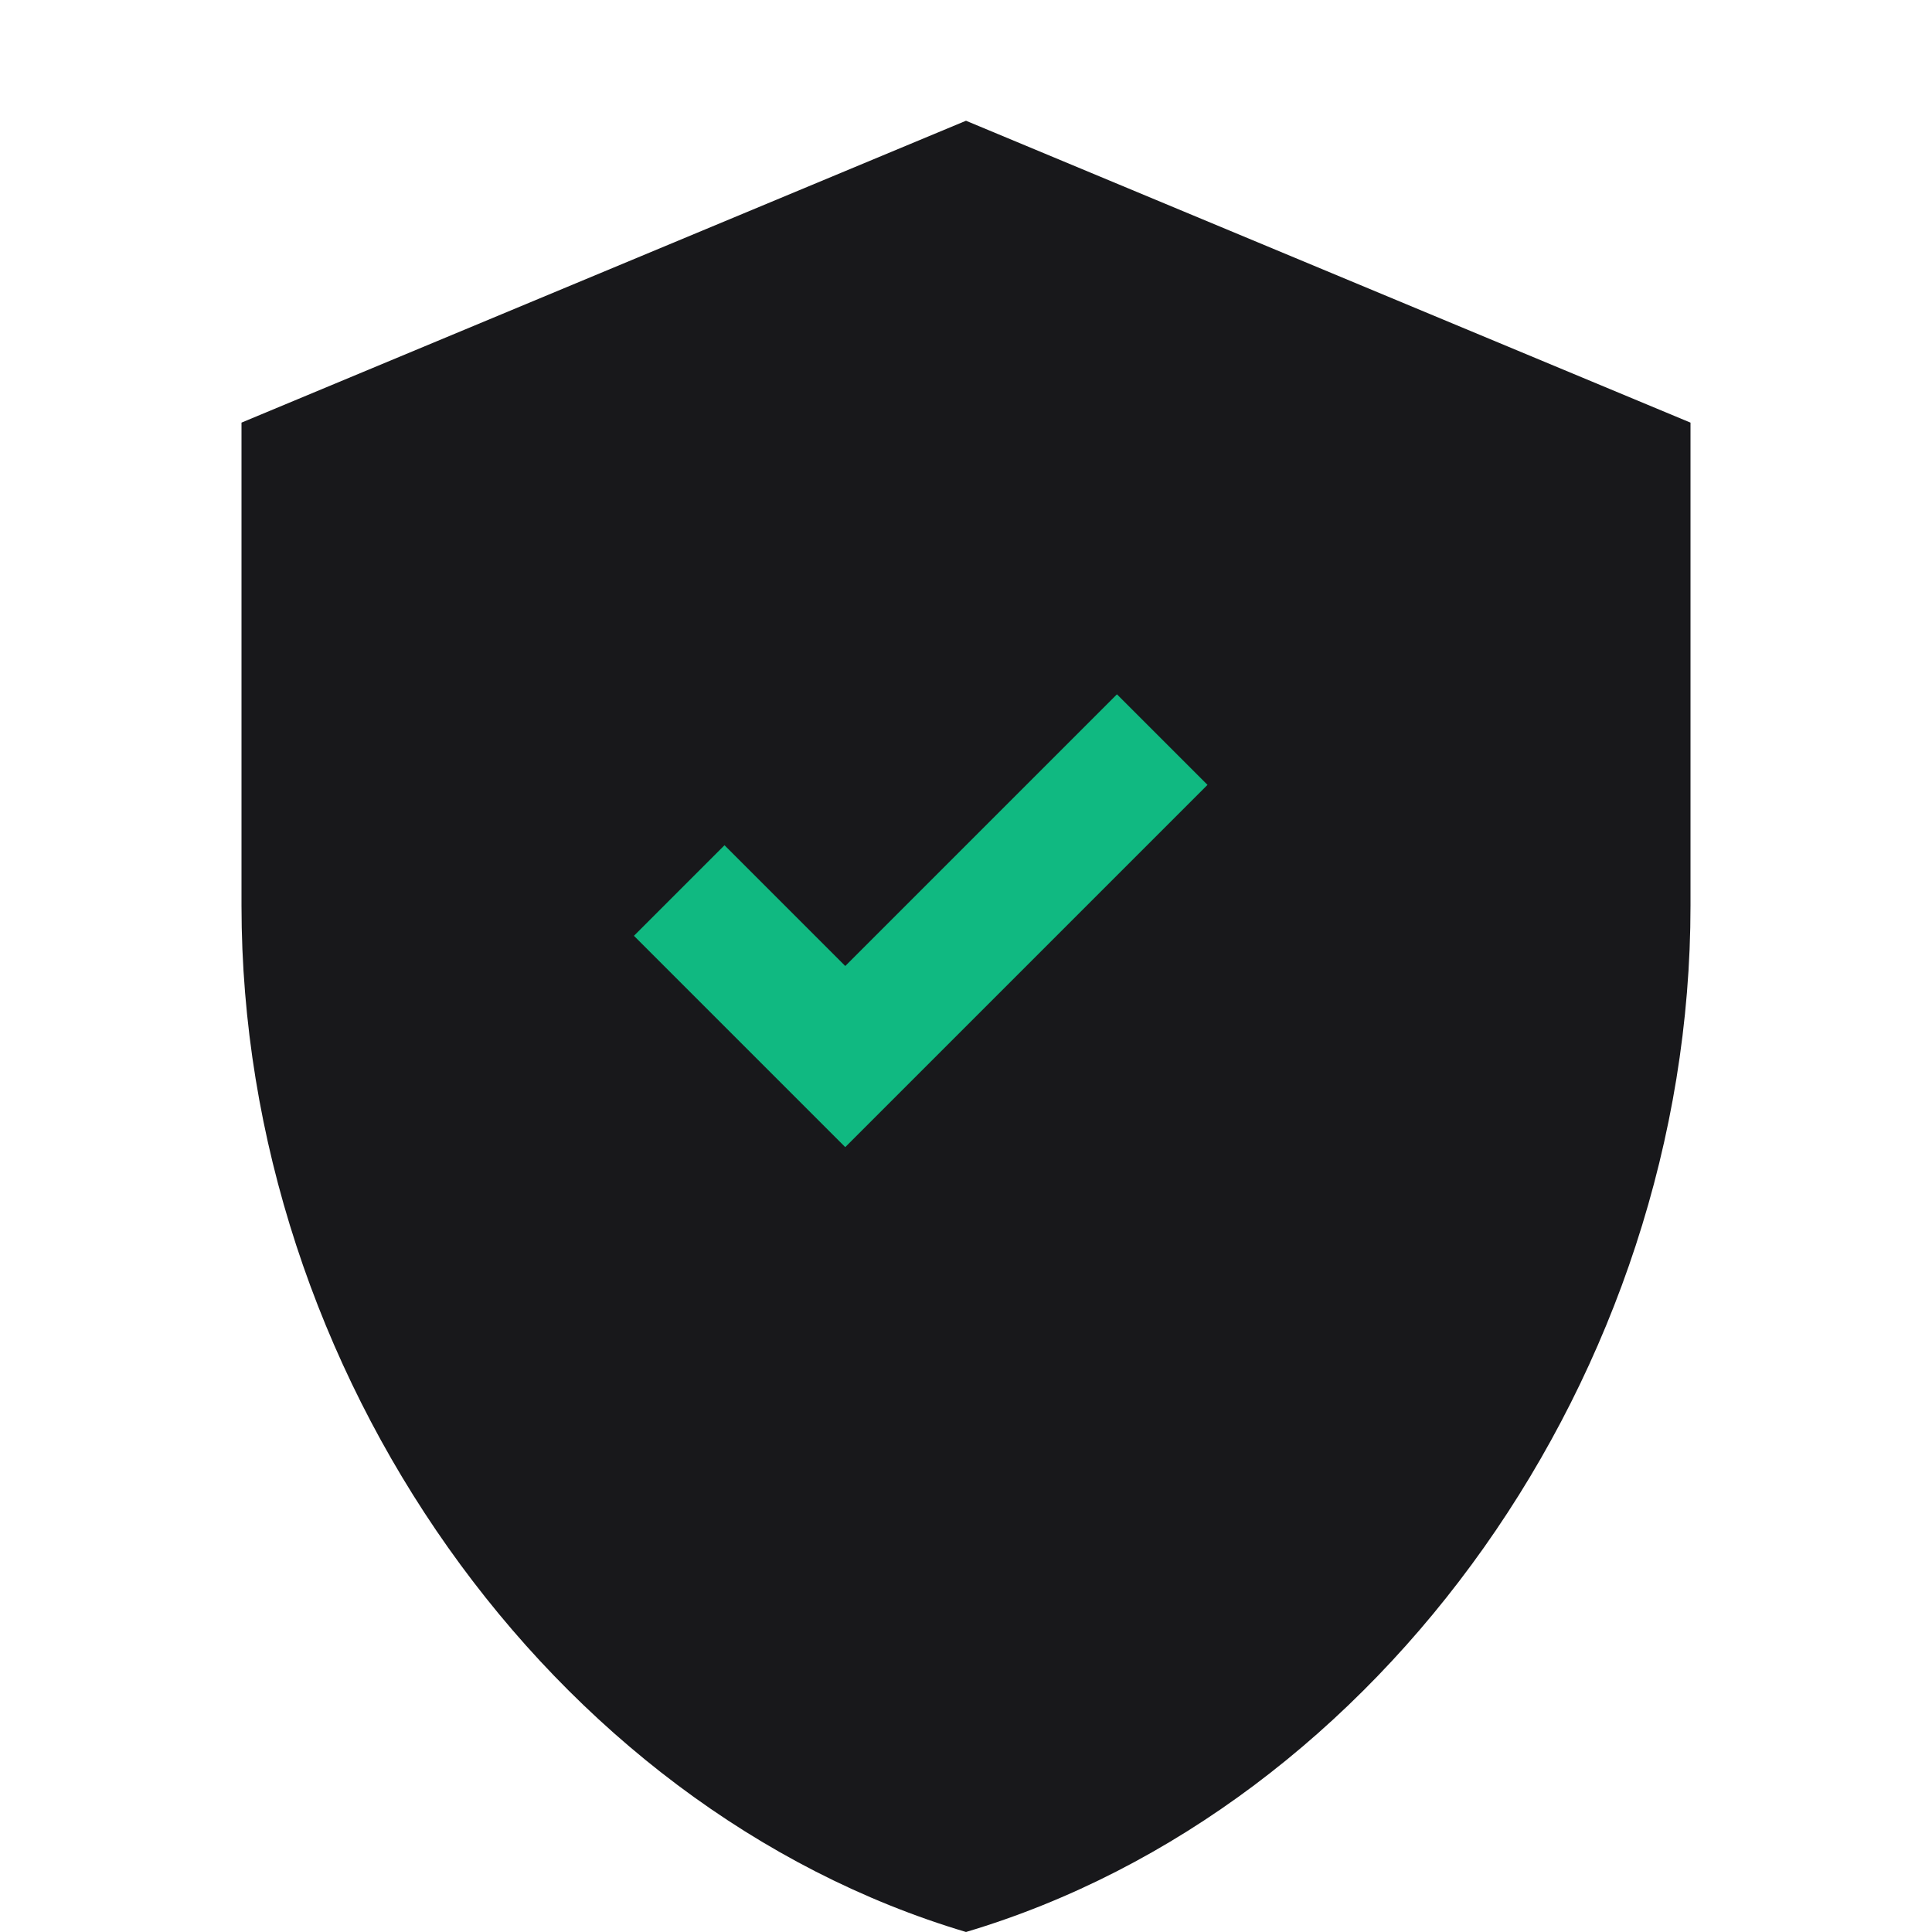
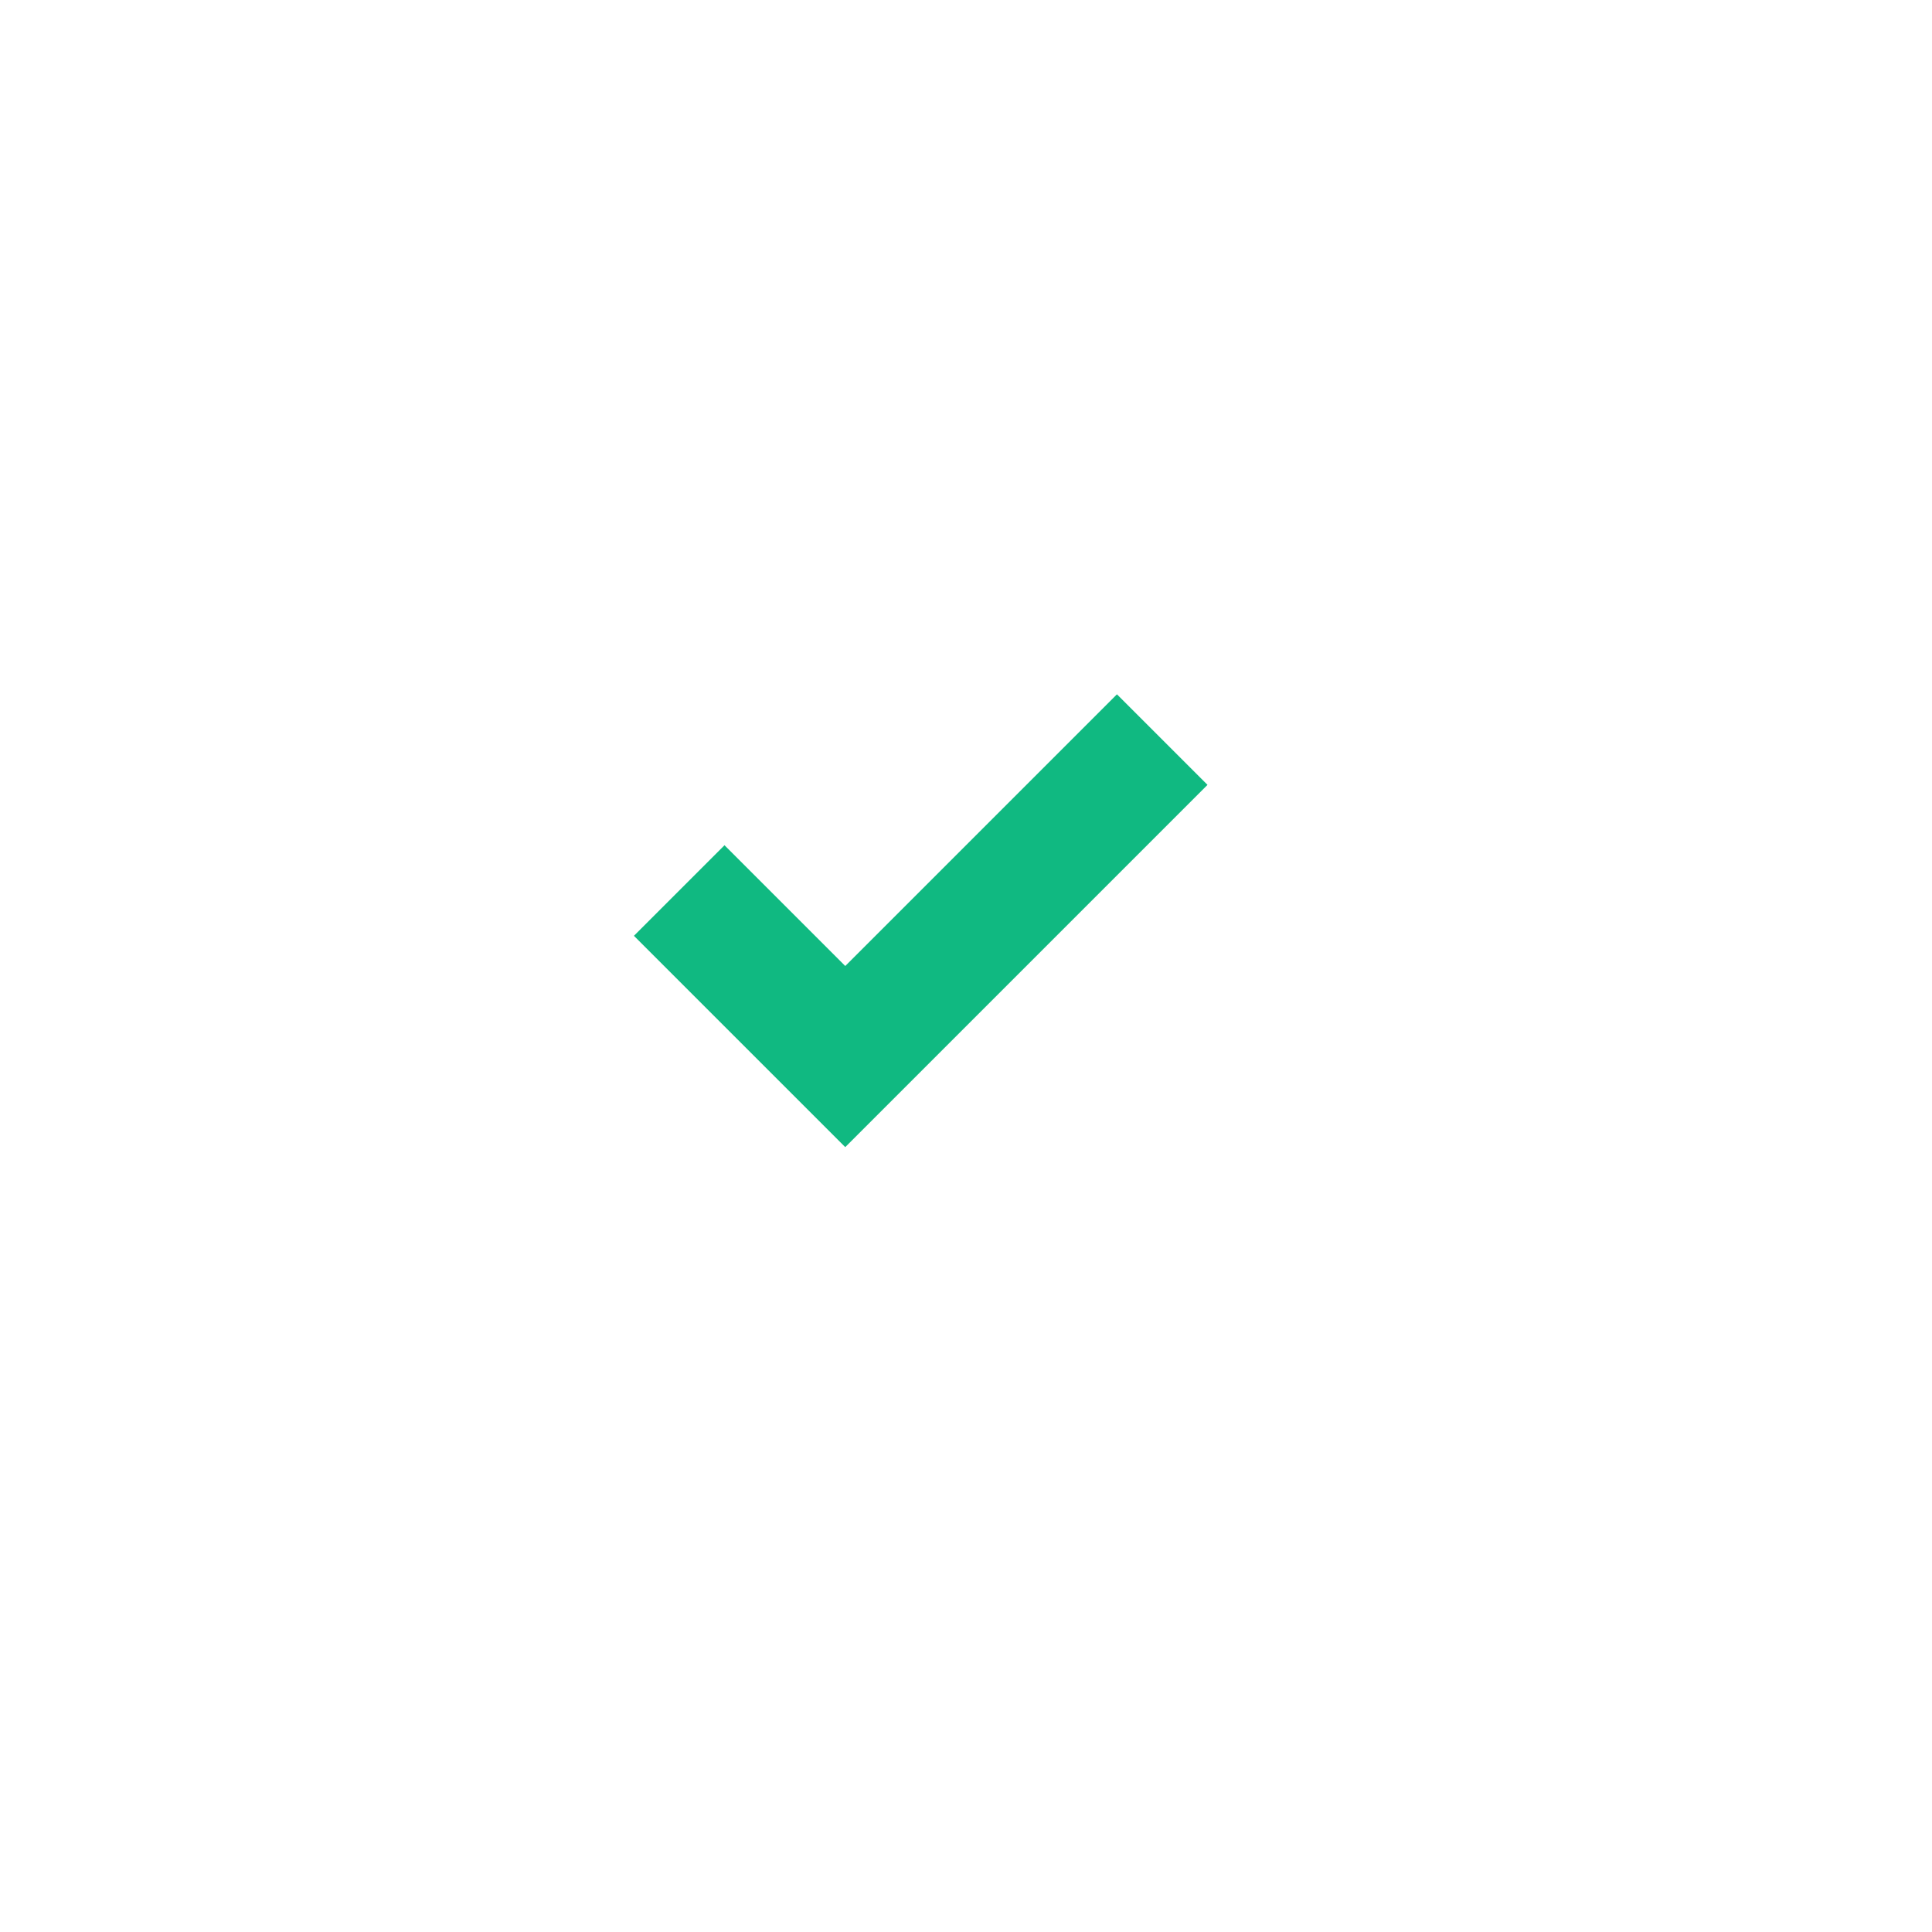
<svg xmlns="http://www.w3.org/2000/svg" viewBox="0 0 32 32" fill="none">
-   <path d="M16 2L4 7v8c0 7.73 5.12 14.95 12 17 6.88-2.05 12-9.27 12-17V7L16 2z" fill="#18181b" />
  <path d="M14 16l-2-2-1.5 1.5L14 19l6-6-1.5-1.5L14 16z" fill="#10b981" />
</svg>